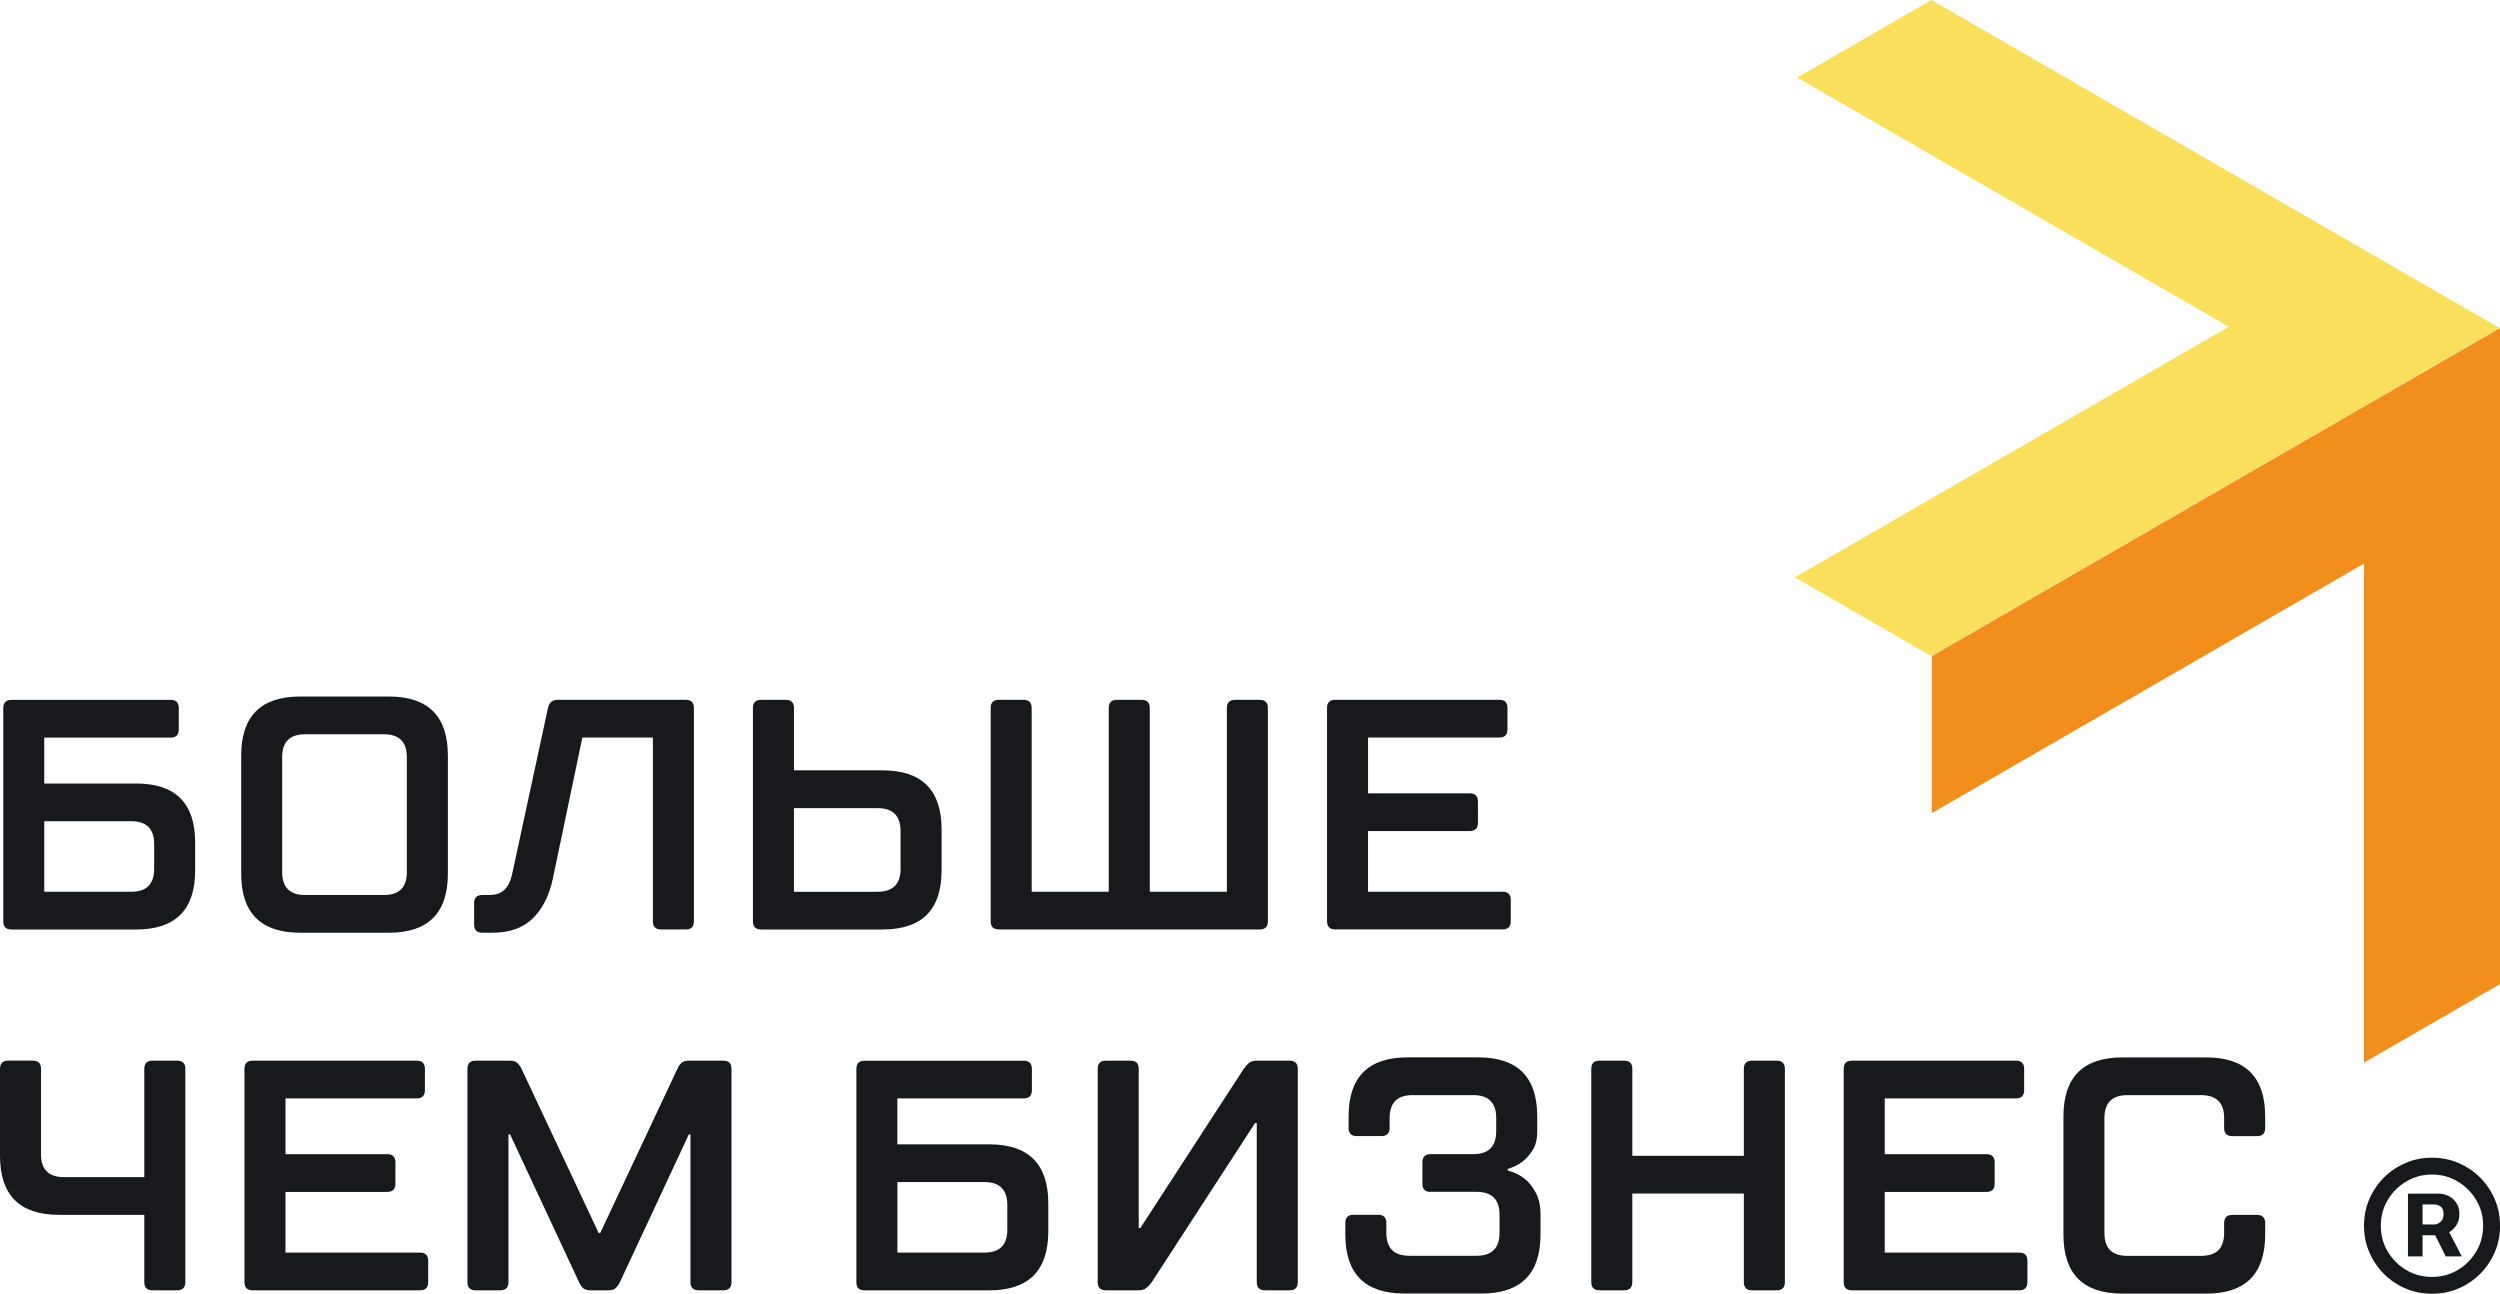
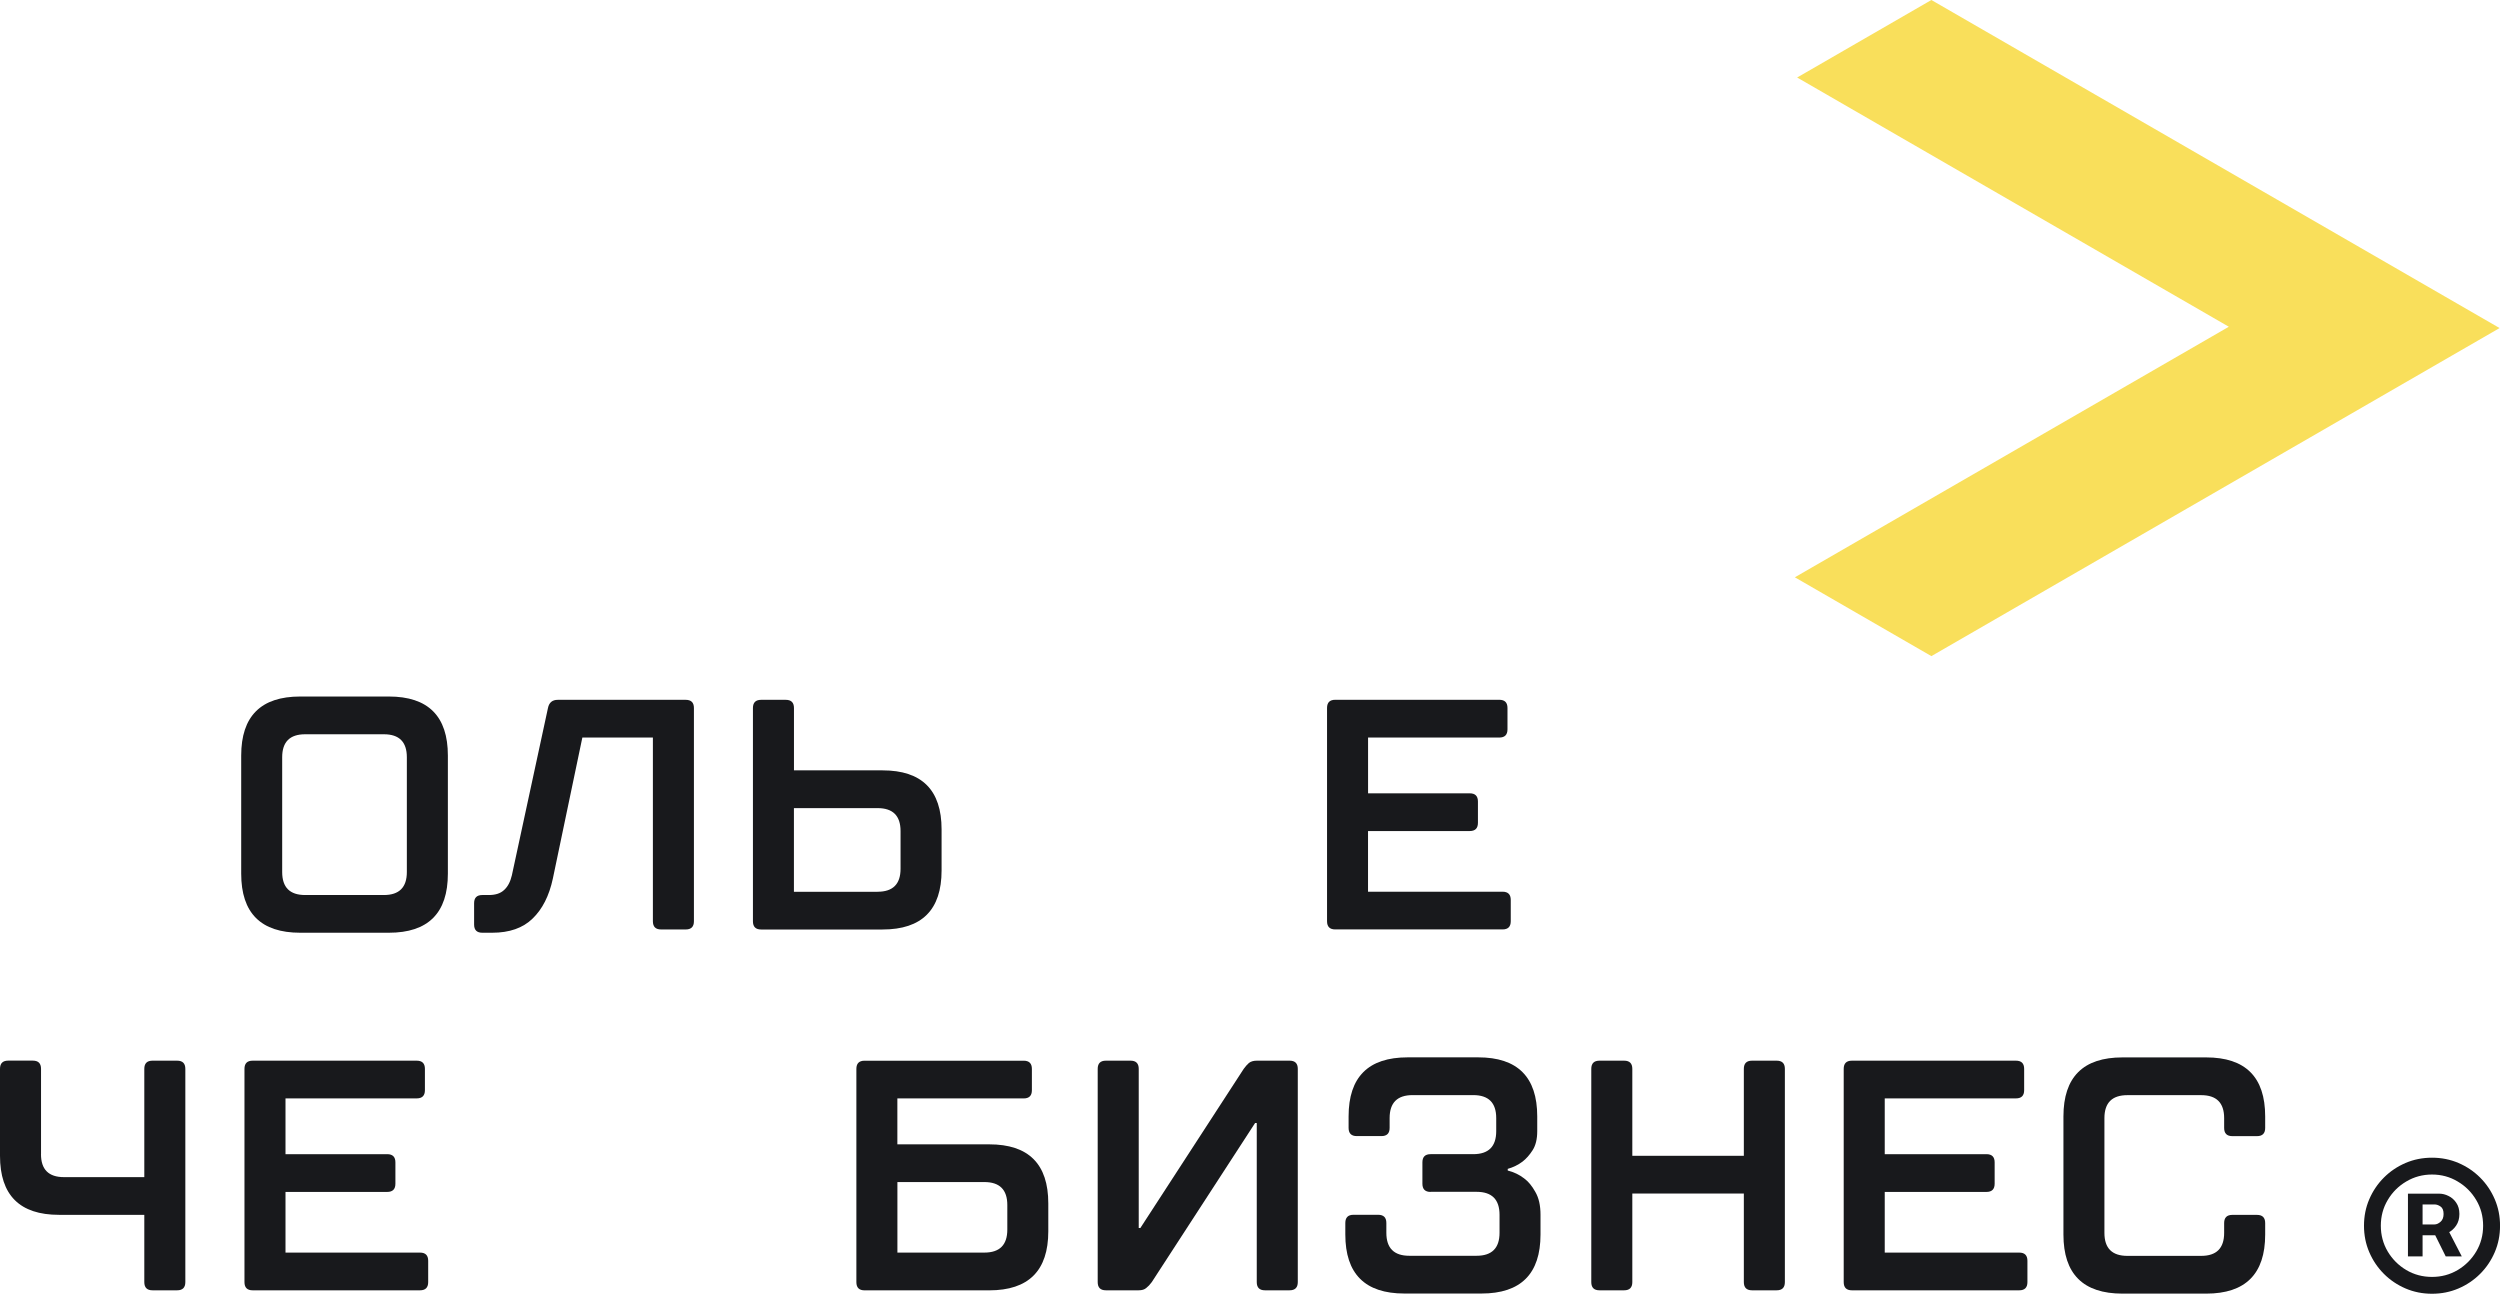
<svg xmlns="http://www.w3.org/2000/svg" id="_Слой_2" viewBox="0 0 588 304.3">
  <defs>
    <style>.cls-1{fill:#f9df5b;}.cls-2{fill:#f28f1c;}.cls-3{fill:#18191c;}</style>
  </defs>
  <g id="_Слой_1-2">
    <path class="cls-1" d="m587.9,77.16l-133.64,77.16-32.11-18.54,102.07-58.93-101.53-58.62L454.26,0l133.64,77.16Z" />
-     <path class="cls-2" d="m588,231.47l-31.99,18.47v-117.38l-101.65,58.69v-36.93l133.64-77.16v154.31Z" />
    <path class="cls-3" d="m532.77,265.29c0,1.29-.64,1.93-1.93,1.93h-5.79c-1.29,0-1.93-.64-1.93-1.93v-2.31c0-3.6-1.8-5.4-5.4-5.4h-17.36c-3.6,0-5.4,1.8-5.4,5.4v27c0,3.6,1.8,5.4,5.4,5.4h17.36c3.6,0,5.4-1.8,5.4-5.4v-2.31c0-1.29.64-1.93,1.93-1.93h5.79c1.29,0,1.93.64,1.93,1.93v2.7c0,9.26-4.63,13.89-13.89,13.89h-19.67c-9.26,0-13.89-4.63-13.89-13.89v-27.78c0-9.26,4.63-13.89,13.89-13.89h19.67c9.26,0,13.89,4.63,13.89,13.89v2.7Z" />
    <path class="cls-3" d="m443.29,271.46h23.92c1.29,0,1.93.64,1.93,1.93v5.02c0,1.29-.64,1.93-1.93,1.93h-23.92v14.27h31.63c1.29,0,1.93.64,1.93,1.93v5.01c0,1.29-.64,1.93-1.93,1.93h-39.35c-1.29,0-1.93-.64-1.93-1.93v-50.15c0-1.29.64-1.93,1.93-1.93h38.58c1.29,0,1.93.64,1.93,1.93v5.01c0,1.29-.64,1.93-1.93,1.93h-30.86v13.12Z" />
    <path class="cls-3" d="m374.27,251.4c0-1.29.64-1.93,1.93-1.93h5.79c1.29,0,1.93.64,1.93,1.93v20.45h26.23v-20.45c0-1.29.64-1.93,1.93-1.93h5.79c1.29,0,1.93.64,1.93,1.93v50.15c0,1.29-.64,1.93-1.93,1.93h-5.79c-1.29,0-1.93-.64-1.93-1.93v-20.83h-26.23v20.83c0,1.29-.64,1.93-1.93,1.93h-5.79c-1.29,0-1.93-.64-1.93-1.93v-50.15Z" />
    <path class="cls-3" d="m336.48,280.34c-1.29,0-1.93-.64-1.93-1.93v-5.02c0-1.29.64-1.93,1.93-1.93h10.03c3.6,0,5.4-1.8,5.4-5.4v-3.09c0-3.6-1.8-5.4-5.4-5.4h-14.27c-3.6,0-5.4,1.8-5.4,5.4v2.31c0,1.29-.64,1.93-1.93,1.93h-5.79c-1.29,0-1.93-.64-1.93-1.93v-2.7c0-9.26,4.63-13.89,13.89-13.89h16.59c9.26,0,13.89,4.63,13.89,13.89v3.47c0,1.85-.36,3.34-1.08,4.47-.72,1.13-1.52,2.03-2.39,2.7-1.03.77-2.19,1.34-3.47,1.7v.39c1.44.36,2.73.98,3.86,1.85.98.72,1.85,1.77,2.62,3.16.82,1.39,1.23,3.19,1.23,5.4v4.63c0,9.26-4.63,13.89-13.89,13.89h-18.13c-9.26,0-13.89-4.63-13.89-13.89v-2.7c0-1.29.64-1.93,1.93-1.93h5.79c1.29,0,1.93.64,1.93,1.93v2.31c0,3.6,1.8,5.4,5.4,5.4h15.82c3.6,0,5.4-1.8,5.4-5.4v-4.24c0-3.6-1.8-5.4-5.4-5.4h-10.8Z" />
    <path class="cls-3" d="m295.2,264.13l-24.3,37.42c-.41.57-.85,1.03-1.31,1.39-.41.36-1,.54-1.77.54h-7.71c-1.29,0-1.93-.64-1.93-1.93v-50.15c0-1.29.64-1.93,1.93-1.93h5.79c1.29,0,1.93.64,1.93,1.93v37.42h.39l24.3-37.42c.41-.57.82-1.03,1.23-1.39.46-.36,1.08-.54,1.85-.54h7.71c1.29,0,1.93.64,1.93,1.93v50.15c0,1.29-.64,1.93-1.93,1.93h-5.79c-1.29,0-1.93-.64-1.93-1.93v-37.42h-.39Z" />
    <path class="cls-3" d="m211.07,269.15h21.6c9.26,0,13.89,4.63,13.89,13.89v6.56c0,9.26-4.63,13.89-13.89,13.89h-29.32c-1.29,0-1.93-.64-1.93-1.93v-50.15c0-1.29.64-1.93,1.93-1.93h37.42c1.29,0,1.93.64,1.93,1.93v5.01c0,1.29-.64,1.93-1.93,1.93h-29.71v10.8Zm20.45,25.46c3.6,0,5.4-1.8,5.4-5.4v-5.79c0-3.6-1.8-5.4-5.4-5.4h-20.45v16.59h20.45Z" />
-     <path class="cls-3" d="m138.88,303.48c-.77,0-1.36-.18-1.77-.54-.36-.36-.67-.82-.93-1.39l-16.2-34.72h-.39v34.72c0,1.29-.64,1.93-1.93,1.93h-5.79c-1.29,0-1.93-.64-1.93-1.93v-50.15c0-1.29.64-1.93,1.93-1.93h8.1c.77,0,1.34.18,1.7.54.41.36.75.82,1,1.39l18.13,38.58h.39l18.13-38.58c.26-.57.57-1.03.93-1.39.41-.36,1-.54,1.77-.54h8.1c1.29,0,1.93.64,1.93,1.93v50.15c0,1.29-.64,1.93-1.93,1.93h-5.79c-1.29,0-1.93-.64-1.93-1.93v-34.72h-.39l-16.2,34.72c-.26.57-.59,1.03-1,1.39-.36.36-.93.54-1.7.54h-4.24Z" />
    <path class="cls-3" d="m67.15,271.46h23.92c1.29,0,1.93.64,1.93,1.93v5.02c0,1.29-.64,1.93-1.93,1.93h-23.92v14.27h31.63c1.29,0,1.93.64,1.93,1.93v5.01c0,1.29-.64,1.93-1.93,1.93h-39.35c-1.29,0-1.93-.64-1.93-1.93v-50.15c0-1.29.64-1.93,1.93-1.93h38.58c1.29,0,1.93.64,1.93,1.93v5.01c0,1.29-.64,1.93-1.93,1.93h-30.86v13.12Z" />
    <path class="cls-3" d="m9.64,271.46c0,3.6,1.8,5.4,5.4,5.4h18.9v-25.46c0-1.29.64-1.93,1.93-1.93h5.79c1.29,0,1.93.64,1.93,1.93v50.15c0,1.29-.64,1.93-1.93,1.93h-5.79c-1.29,0-1.93-.64-1.93-1.93v-15.82H13.89c-9.26,0-13.89-4.63-13.89-13.89v-20.45c0-1.29.64-1.93,1.93-1.93h5.79c1.29,0,1.93.64,1.93,1.93v20.06Z" />
    <path class="cls-3" d="m321.76,186.59h23.92c1.29,0,1.93.64,1.93,1.93v5.01c0,1.29-.64,1.93-1.93,1.93h-23.92v14.27h31.64c1.28,0,1.93.64,1.93,1.93v5.01c0,1.29-.64,1.93-1.93,1.93h-39.35c-1.29,0-1.93-.64-1.93-1.93v-50.15c0-1.29.64-1.93,1.93-1.93h38.58c1.29,0,1.93.64,1.93,1.93v5.02c0,1.29-.64,1.93-1.93,1.93h-30.86v13.12Z" />
-     <path class="cls-3" d="m233,166.53c0-1.29.64-1.93,1.93-1.93h5.79c1.29,0,1.93.64,1.93,1.93v43.21h18.13v-43.21c0-1.29.64-1.93,1.93-1.93h5.79c1.29,0,1.93.64,1.93,1.93v43.21h18.13v-43.21c0-1.29.64-1.93,1.93-1.93h5.79c1.29,0,1.93.64,1.93,1.93v50.15c0,1.29-.64,1.93-1.93,1.93h-61.34c-1.29,0-1.93-.64-1.93-1.93v-50.15Z" />
    <path class="cls-3" d="m177.09,166.53c0-1.29.64-1.93,1.93-1.93h5.79c1.29,0,1.93.64,1.93,1.93v14.66h20.83c9.26,0,13.89,4.63,13.89,13.89v9.65c0,9.26-4.63,13.89-13.89,13.89h-28.55c-1.29,0-1.93-.64-1.93-1.93v-50.15Zm29.32,43.21c3.6,0,5.4-1.8,5.4-5.4v-8.87c0-3.6-1.8-5.4-5.4-5.4h-19.68v19.68h19.68Z" />
    <path class="cls-3" d="m114.99,210.51c1.54,0,2.73-.39,3.55-1.16.87-.77,1.49-1.93,1.85-3.47l8.49-39.35c.26-1.29,1.03-1.93,2.31-1.93h30.09c1.29,0,1.93.64,1.93,1.93v50.15c0,1.29-.64,1.93-1.93,1.93h-5.79c-1.29,0-1.93-.64-1.93-1.93v-43.21h-16.59l-6.94,33.18c-.87,4.06-2.47,7.2-4.78,9.41-2.26,2.21-5.43,3.32-9.49,3.32h-2.32c-1.29,0-1.93-.64-1.93-1.93v-5.01c0-1.29.64-1.93,1.93-1.93h1.54Z" />
    <path class="cls-3" d="m70.62,219.38c-9.26,0-13.89-4.63-13.89-13.89v-27.78c0-9.26,4.63-13.89,13.89-13.89h20.83c9.26,0,13.89,4.63,13.89,13.89v27.78c0,9.26-4.63,13.89-13.89,13.89h-20.83Zm19.67-8.87c3.6,0,5.4-1.8,5.4-5.4v-27.01c0-3.6-1.8-5.4-5.4-5.4h-18.52c-3.6,0-5.4,1.8-5.4,5.4v27.01c0,3.6,1.8,5.4,5.4,5.4h18.52Z" />
-     <path class="cls-3" d="m10.41,184.28h21.6c9.26,0,13.89,4.63,13.89,13.89v6.56c0,9.26-4.63,13.89-13.89,13.89H2.7c-1.29,0-1.93-.64-1.93-1.93v-50.15c0-1.29.64-1.93,1.93-1.93h37.42c1.29,0,1.93.64,1.93,1.93v5.02c0,1.29-.64,1.93-1.93,1.93H10.41v10.8Zm20.45,25.46c3.6,0,5.4-1.8,5.4-5.4v-5.79c0-3.6-1.8-5.4-5.4-5.4H10.41v16.59h20.45Z" />
    <path class="cls-3" d="m566.35,295.5v-14.75h7.38c.72,0,1.44.18,2.16.54.73.35,1.34.88,1.82,1.6.49.71.74,1.59.74,2.64s-.25,1.97-.76,2.72c-.51.75-1.14,1.31-1.9,1.7-.76.39-1.52.58-2.28.58h-5.24v-2.54h4.32c.48,0,.95-.21,1.42-.62.48-.41.72-1.03.72-1.84,0-.85-.24-1.44-.72-1.76-.47-.32-.92-.48-1.36-.48h-2.86v12.22h-3.44Zm9.08-6.92l3.58,6.92h-3.78l-3.44-6.92h3.64Zm-3.42,15.71c-2.21,0-4.29-.41-6.22-1.24-1.93-.83-3.63-1.97-5.1-3.44-1.47-1.47-2.61-3.17-3.44-5.1-.83-1.93-1.24-4.01-1.24-6.22s.41-4.29,1.24-6.22c.83-1.93,1.97-3.63,3.44-5.1,1.47-1.47,3.17-2.61,5.1-3.44,1.93-.83,4.01-1.24,6.22-1.24s4.28.41,6.22,1.24c1.93.83,3.63,1.97,5.1,3.44,1.47,1.47,2.61,3.17,3.44,5.1.83,1.93,1.24,4.01,1.24,6.22s-.41,4.28-1.24,6.22c-.83,1.93-1.97,3.63-3.44,5.1-1.47,1.47-3.17,2.61-5.1,3.44-1.93.83-4.01,1.24-6.22,1.24Zm0-3.96c2.21,0,4.22-.54,6.04-1.62,1.83-1.09,3.28-2.54,4.36-4.36,1.08-1.83,1.62-3.84,1.62-6.06s-.54-4.23-1.62-6.04c-1.08-1.83-2.53-3.28-4.36-4.36-1.81-1.09-3.83-1.64-6.04-1.64s-4.23.55-6.06,1.64c-1.83,1.08-3.28,2.53-4.36,4.36-1.08,1.81-1.62,3.83-1.62,6.04s.54,4.23,1.62,6.06c1.08,1.81,2.53,3.27,4.36,4.36,1.83,1.08,3.84,1.62,6.06,1.62Z" />
  </g>
</svg>